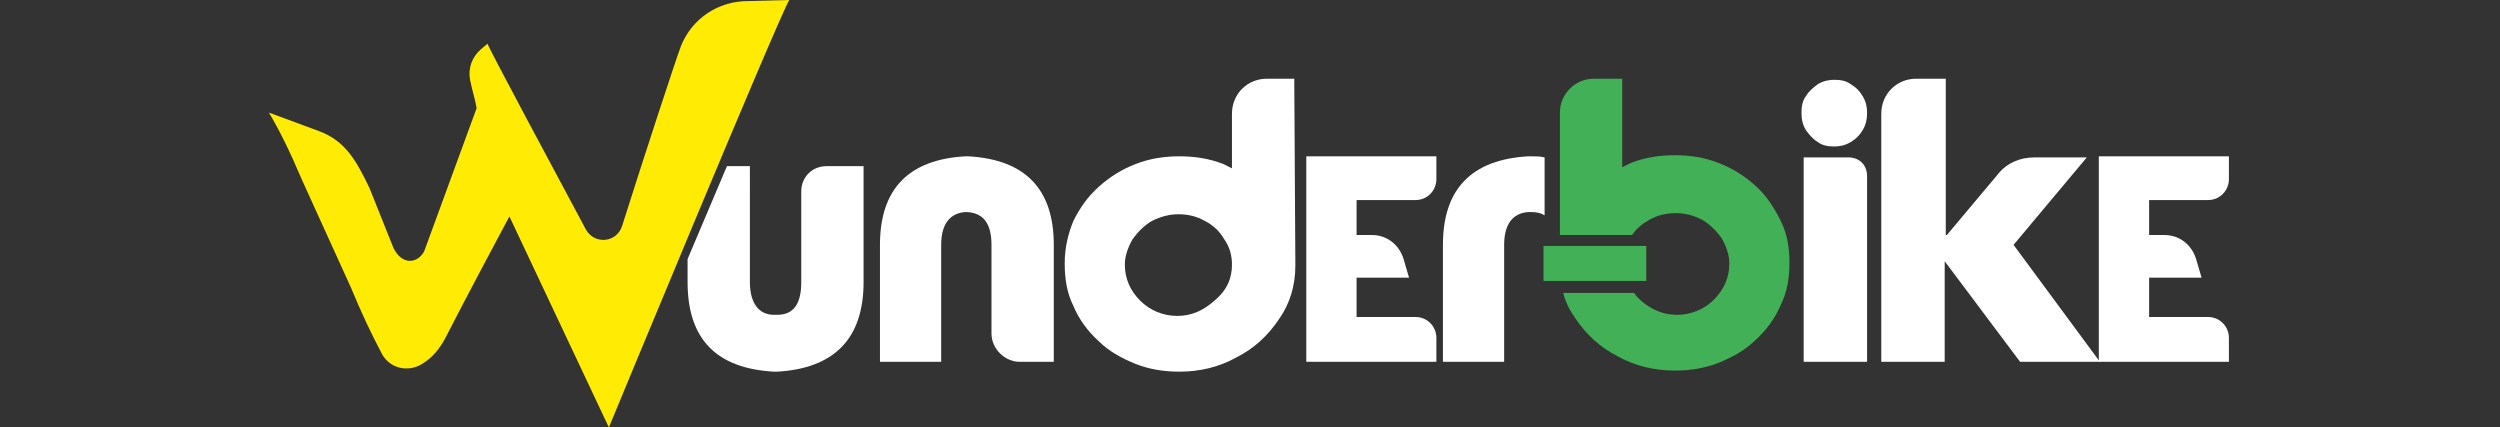
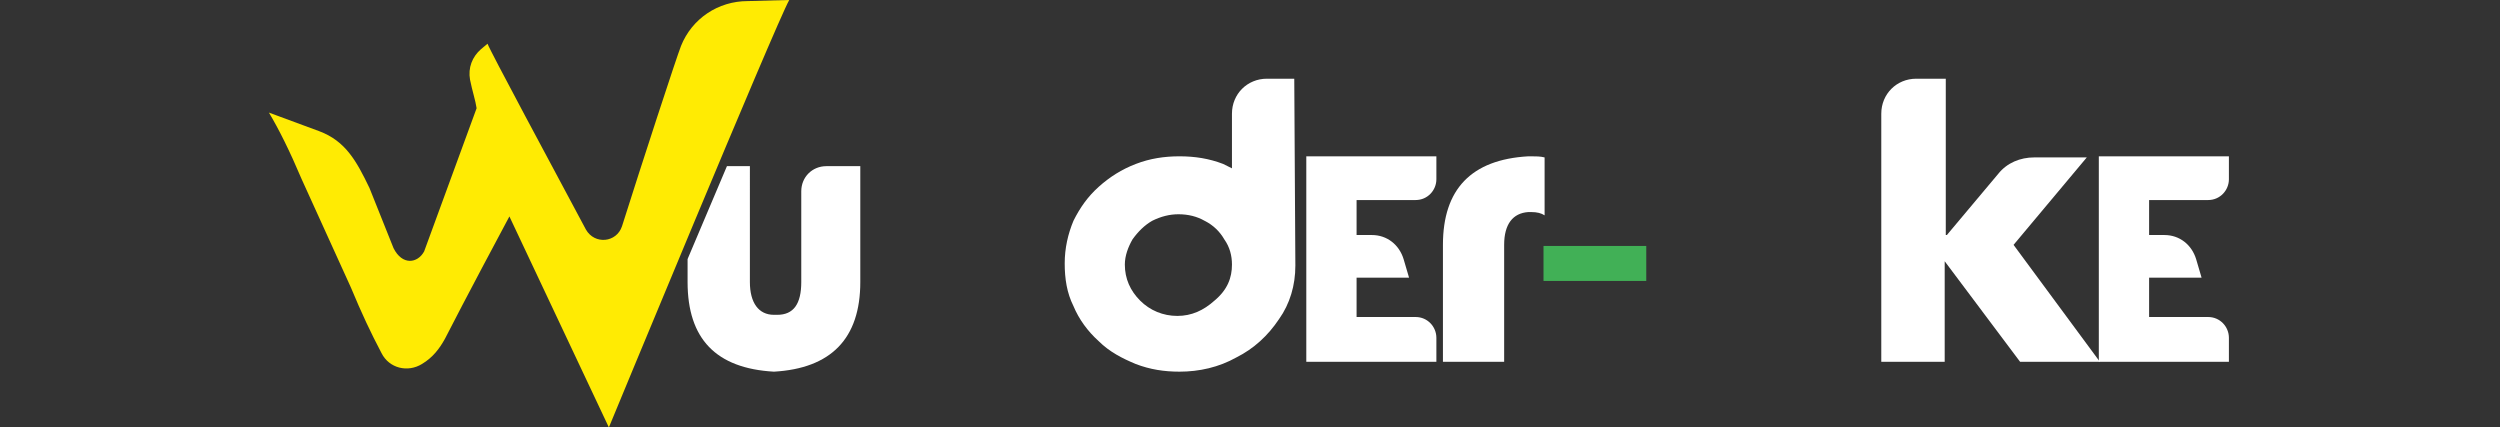
<svg xmlns="http://www.w3.org/2000/svg" version="1.1" id="Слой_1" x="0px" y="0px" viewBox="0 0 228.7 39.1" style="enable-background:new 0 0 228.7 39.1;" xml:space="preserve">
  <rect x="0" y="0" width="228.7" height="39.1" fill="#333333" stroke="none" />
  <style type="text/css">
	.st0{fill:#FFFFFF;}
	.st1{fill:#FFEB03;}
	.st2{fill:#41B056;}
</style>
  <g>
-     <path class="st0" d="M75.6,15.2c-1.3,0-2.3,1-2.3,2.3v8.3c0,2-0.7,3-2.2,3h-0.3c-1.4,0-2.2-1.1-2.2-3V15.2h-2.1   c-1.2,2.8-2.4,5.7-3.6,8.5v2.1c0,5.2,2.6,7.9,7.9,8.2h0.3c5.2-0.3,7.9-3,7.9-8.2V15.2H75.6z" />
-     <path class="st0" d="M88.3,19.4c-1.4,0.1-2.2,1.1-2.2,3v10.7h-5.6V22.4c0-5.1,2.6-7.8,7.8-8.1h0.3c5.2,0.3,7.8,3,7.8,8.1v10.7h-3.1   c-1.4,0-2.6-1.2-2.6-2.6v-8.1c0-1.9-0.7-2.9-2.2-3C88.5,19.4,88.3,19.4,88.3,19.4z" />
+     <path class="st0" d="M75.6,15.2c-1.3,0-2.3,1-2.3,2.3v8.3c0,2-0.7,3-2.2,3h-0.3c-1.4,0-2.2-1.1-2.2-3V15.2h-2.1   c-1.2,2.8-2.4,5.7-3.6,8.5v2.1c0,5.2,2.6,7.9,7.9,8.2c5.2-0.3,7.9-3,7.9-8.2V15.2H75.6z" />
    <path class="st0" d="M118.5,24.3c0,1.8-0.5,3.5-1.5,4.9c-1,1.5-2.3,2.7-3.9,3.5c-1.6,0.9-3.4,1.3-5.2,1.3c-1.4,0-2.7-0.2-4-0.7   c-1.2-0.5-2.4-1.1-3.4-2.1c-1-0.9-1.8-2-2.3-3.2c-0.6-1.2-0.8-2.5-0.8-3.9s0.3-2.7,0.8-3.9c0.6-1.2,1.3-2.2,2.3-3.1   s2.1-1.6,3.4-2.1s2.6-0.7,4-0.7s2.7,0.2,4,0.7l0.4,0.2l0.4,0.2v-5c0-1.8,1.4-3.2,3.2-3.2h2.5L118.5,24.3L118.5,24.3z M112.7,24.2   c0-0.8-0.2-1.6-0.7-2.3c-0.4-0.7-1-1.3-1.8-1.7c-0.7-0.4-1.5-0.6-2.4-0.6c-0.8,0-1.6,0.2-2.4,0.6c-0.7,0.4-1.3,1-1.8,1.7   c-0.4,0.7-0.7,1.5-0.7,2.3c0,1.3,0.5,2.4,1.4,3.3s2.1,1.4,3.4,1.4s2.4-0.5,3.4-1.4C112.3,26.5,112.7,25.4,112.7,24.2z" />
    <path class="st0" d="M141.3,19.7c-0.3-0.2-0.7-0.3-1.2-0.3h-0.3c-1.4,0.1-2.2,1.1-2.2,3v10.7H132V22.4c0-5.1,2.6-7.8,7.8-8.1h0.3   c0.4,0,0.8,0,1.2,0.1V19.7z" />
-     <path class="st0" d="M170.4,11.9c-0.3,0.5-0.6,0.8-1.1,1.1s-1,0.4-1.5,0.4c-0.6,0-1.1-0.1-1.5-0.4c-0.5-0.3-0.8-0.7-1.1-1.1   c-0.3-0.5-0.4-1-0.4-1.6s0.1-1.1,0.4-1.5c0.3-0.5,0.7-0.8,1.1-1.1c0.5-0.3,1-0.4,1.5-0.4c0.6,0,1.1,0.1,1.5,0.4   c0.5,0.3,0.8,0.6,1.1,1.1s0.4,1,0.4,1.5C170.8,10.9,170.7,11.4,170.4,11.9z M170.8,16.1v17H165V14.4h4.1   C170.1,14.4,170.8,15.1,170.8,16.1z" />
    <path class="st0" d="M172.1,33.1V10.4c0-1.8,1.4-3.2,3.2-3.2h2.7v14.3h0.1l4.7-5.6c0.8-1,2-1.5,3.3-1.5h4.8l-6.7,8l7.9,10.7h-7.3   l-6.9-9.2v9.2H172.1z" />
    <path class="st1" d="M72.2,0C71,2.1,55.7,39.1,55.7,39.1l-9.1-19.3c-3.8,7.1-5.7,10.8-5.9,11.2c-0.5,0.9-1.1,1.7-2.1,2.3l0,0   c-1.3,0.8-3,0.4-3.7-1c-1-1.9-1.8-3.6-2.8-6l-4.5-9.9c-1.1-2.6-2.1-4.6-3-6.1l4.6,1.7c2.4,0.9,3.4,2.7,4.6,5.2l2.2,5.5   c0.8,1.6,2.2,1.4,2.8,0.3l4.8-13.1c-0.1-0.7-0.4-1.6-0.6-2.6c-0.2-1.1,0.2-2.1,1-2.8L44.6,4c0.2,0.6,5.9,11.2,9,17   c0.8,1.4,2.8,1.2,3.3-0.3c1.8-5.7,5-15.5,5.4-16.5c1-2.5,3.4-4.1,6.1-4.1L72.2,0z" />
    <path class="st0" d="M131.4,33.1h-11.9V14.3h11.9v2.1c0,1-0.8,1.9-1.9,1.9h-5.4v3.2h1.4c1.4,0,2.5,0.9,2.9,2.2l0.5,1.7h-4.8V29h5.4   c1.1,0,1.9,0.9,1.9,1.9L131.4,33.1L131.4,33.1z" />
    <path class="st0" d="M203.9,33.1H192V14.3h11.9v2.1c0,1-0.8,1.9-1.9,1.9h-5.4v3.2h1.4c1.4,0,2.5,0.9,2.9,2.2l0.5,1.7h-4.8V29h5.4   c1.1,0,1.9,0.9,1.9,1.9L203.9,33.1L203.9,33.1z" />
    <g>
-       <path class="st2" d="M162.9,20.2c-0.6-1.2-1.3-2.3-2.3-3.2c-1-0.9-2.1-1.6-3.4-2.1c-1.3-0.5-2.6-0.7-4-0.7s-2.7,0.2-4,0.7    l-0.4,0.2l-0.4,0.2V7.2h-2.6c-1.7,0-3.1,1.4-3.1,3.1v11.2h6.6c0.4-0.6,0.9-1,1.6-1.4c0.7-0.4,1.5-0.6,2.4-0.6s1.6,0.2,2.4,0.6    c0.7,0.4,1.3,1,1.8,1.7c0.4,0.7,0.7,1.5,0.7,2.3c0,1.3-0.5,2.4-1.4,3.3s-2.1,1.4-3.4,1.4c-1.3,0-2.4-0.5-3.4-1.4    c-0.2-0.2-0.4-0.4-0.5-0.6H143c0.2,0.8,0.6,1.6,1.1,2.3c1,1.5,2.3,2.7,3.9,3.5c1.6,0.9,3.4,1.3,5.2,1.3c1.4,0,2.7-0.2,4-0.7    c1.2-0.5,2.4-1.1,3.4-2.1c1-0.9,1.8-2,2.3-3.2c0.6-1.2,0.8-2.5,0.8-3.9C163.7,22.7,163.5,21.4,162.9,20.2z" />
      <rect x="141.2" y="22.5" class="st2" width="9.4" height="3.2" />
    </g>
  </g>
</svg>